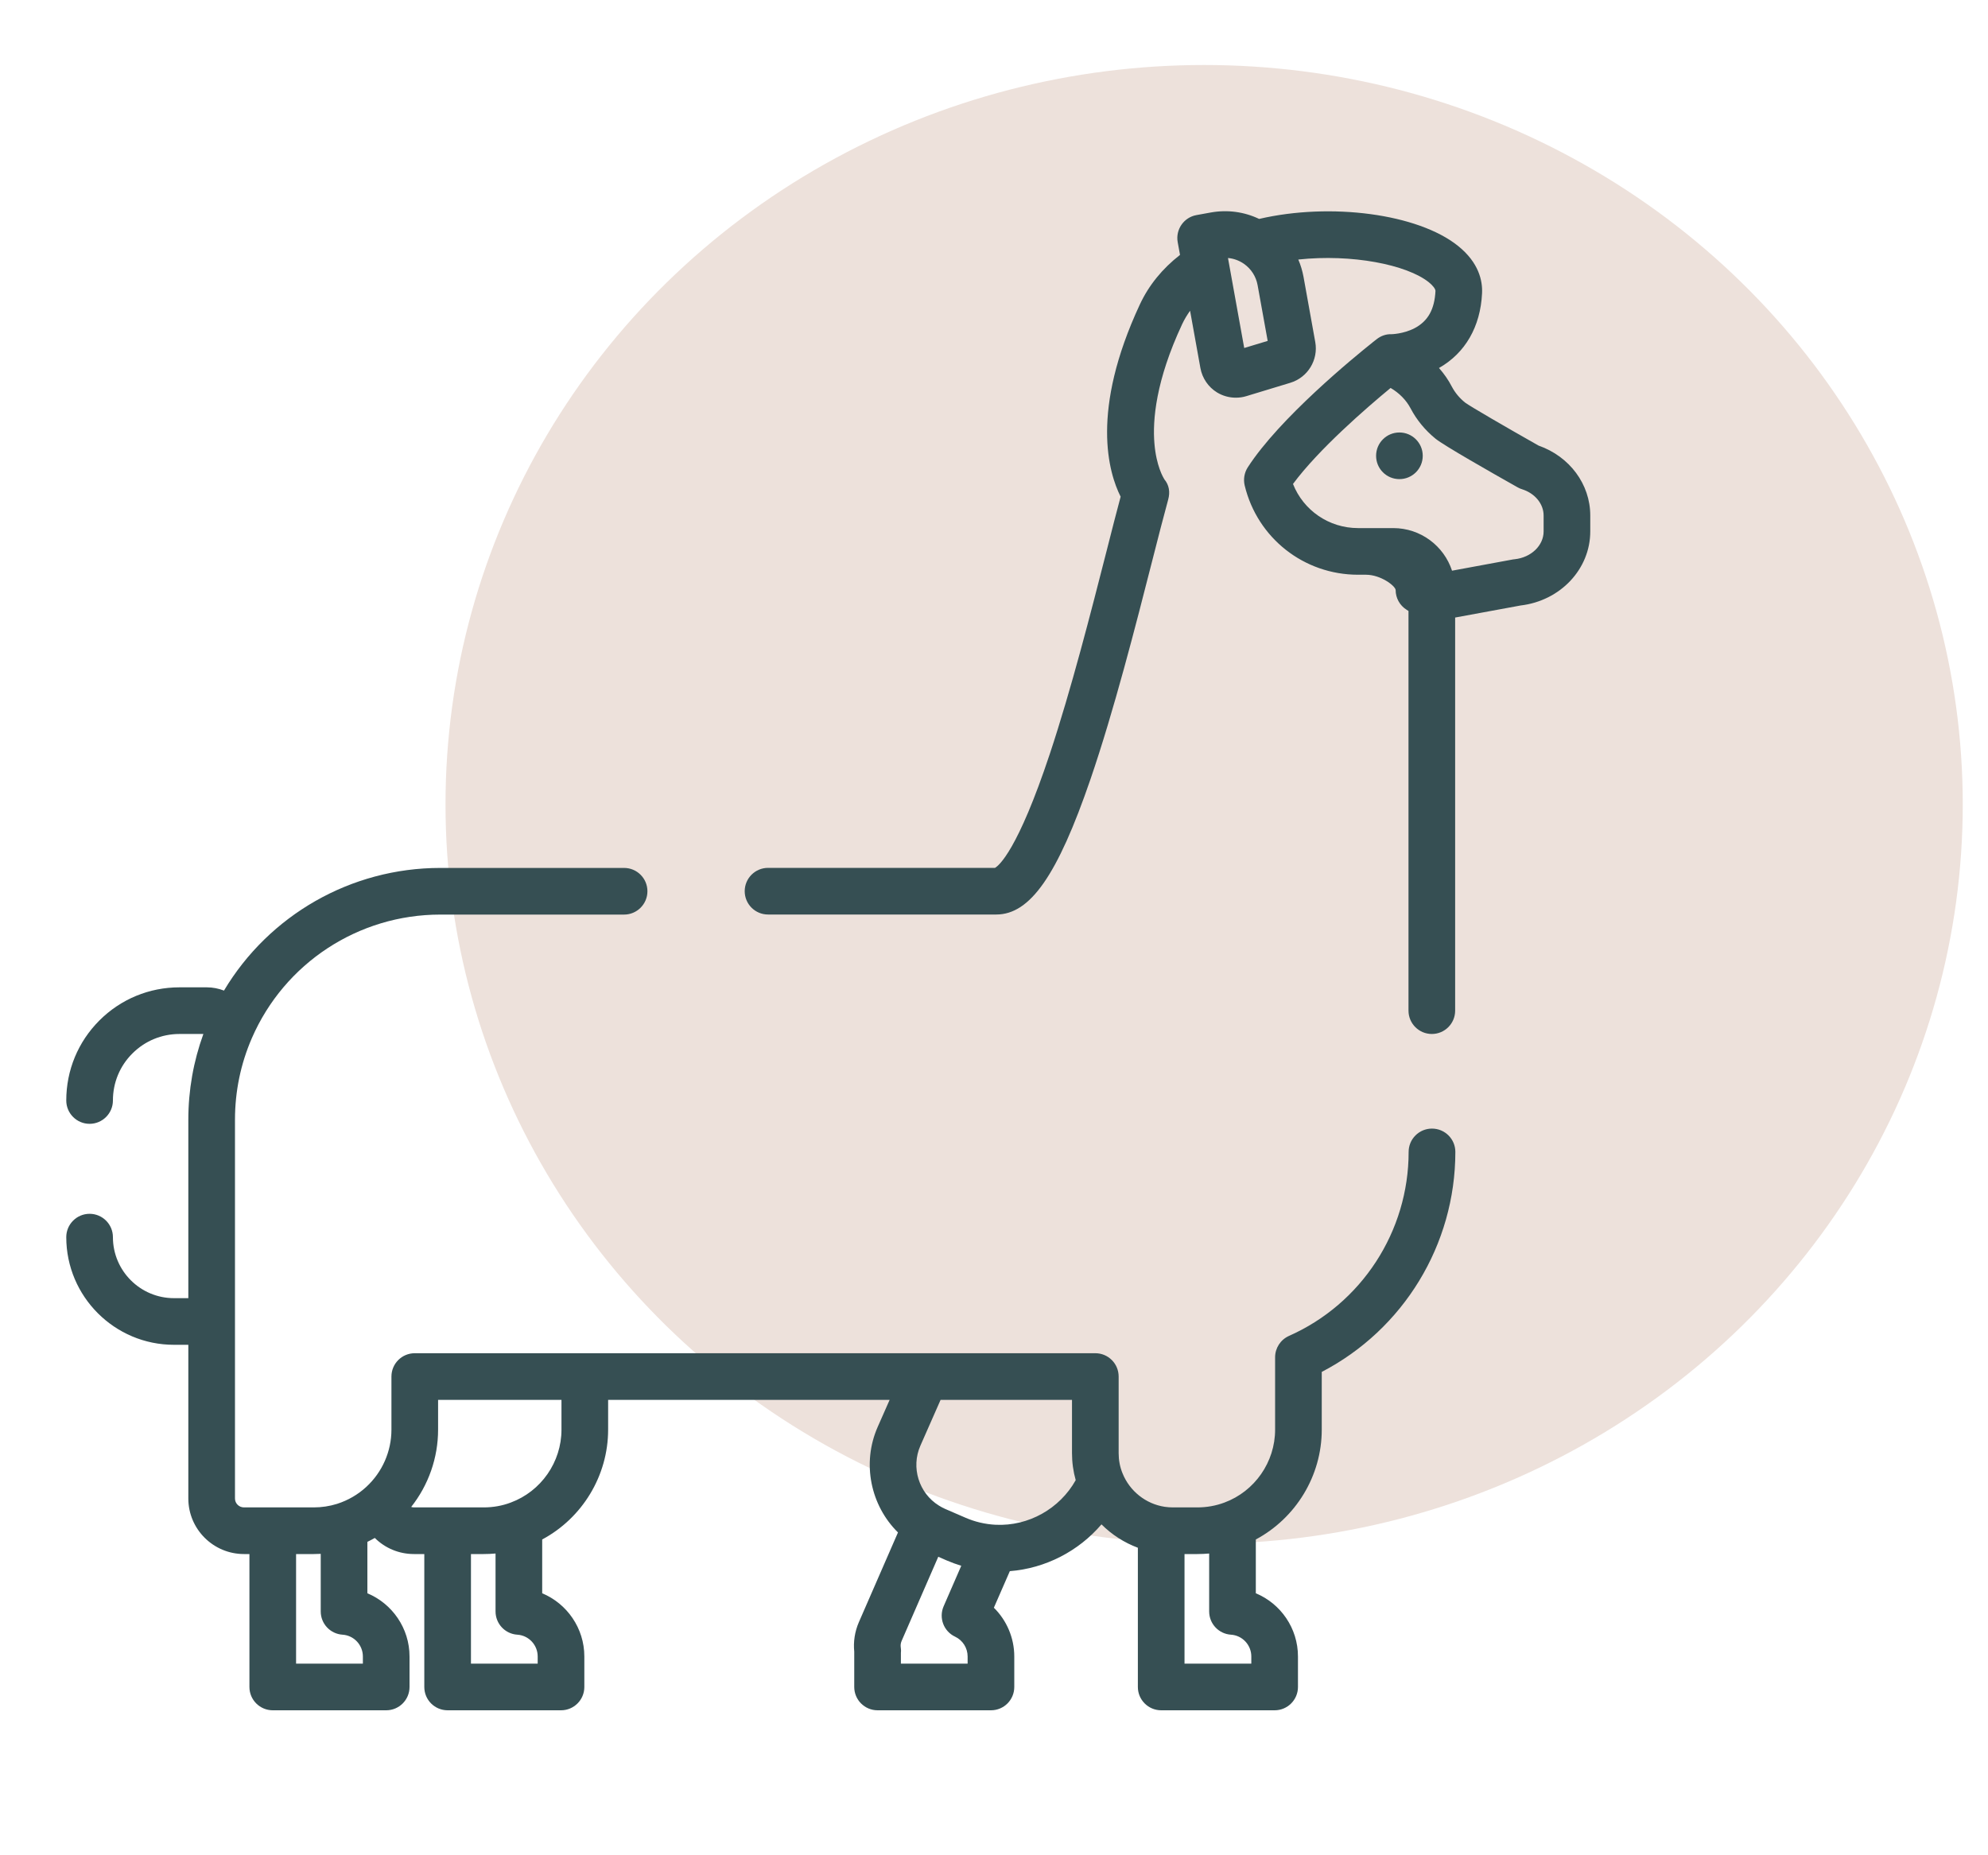
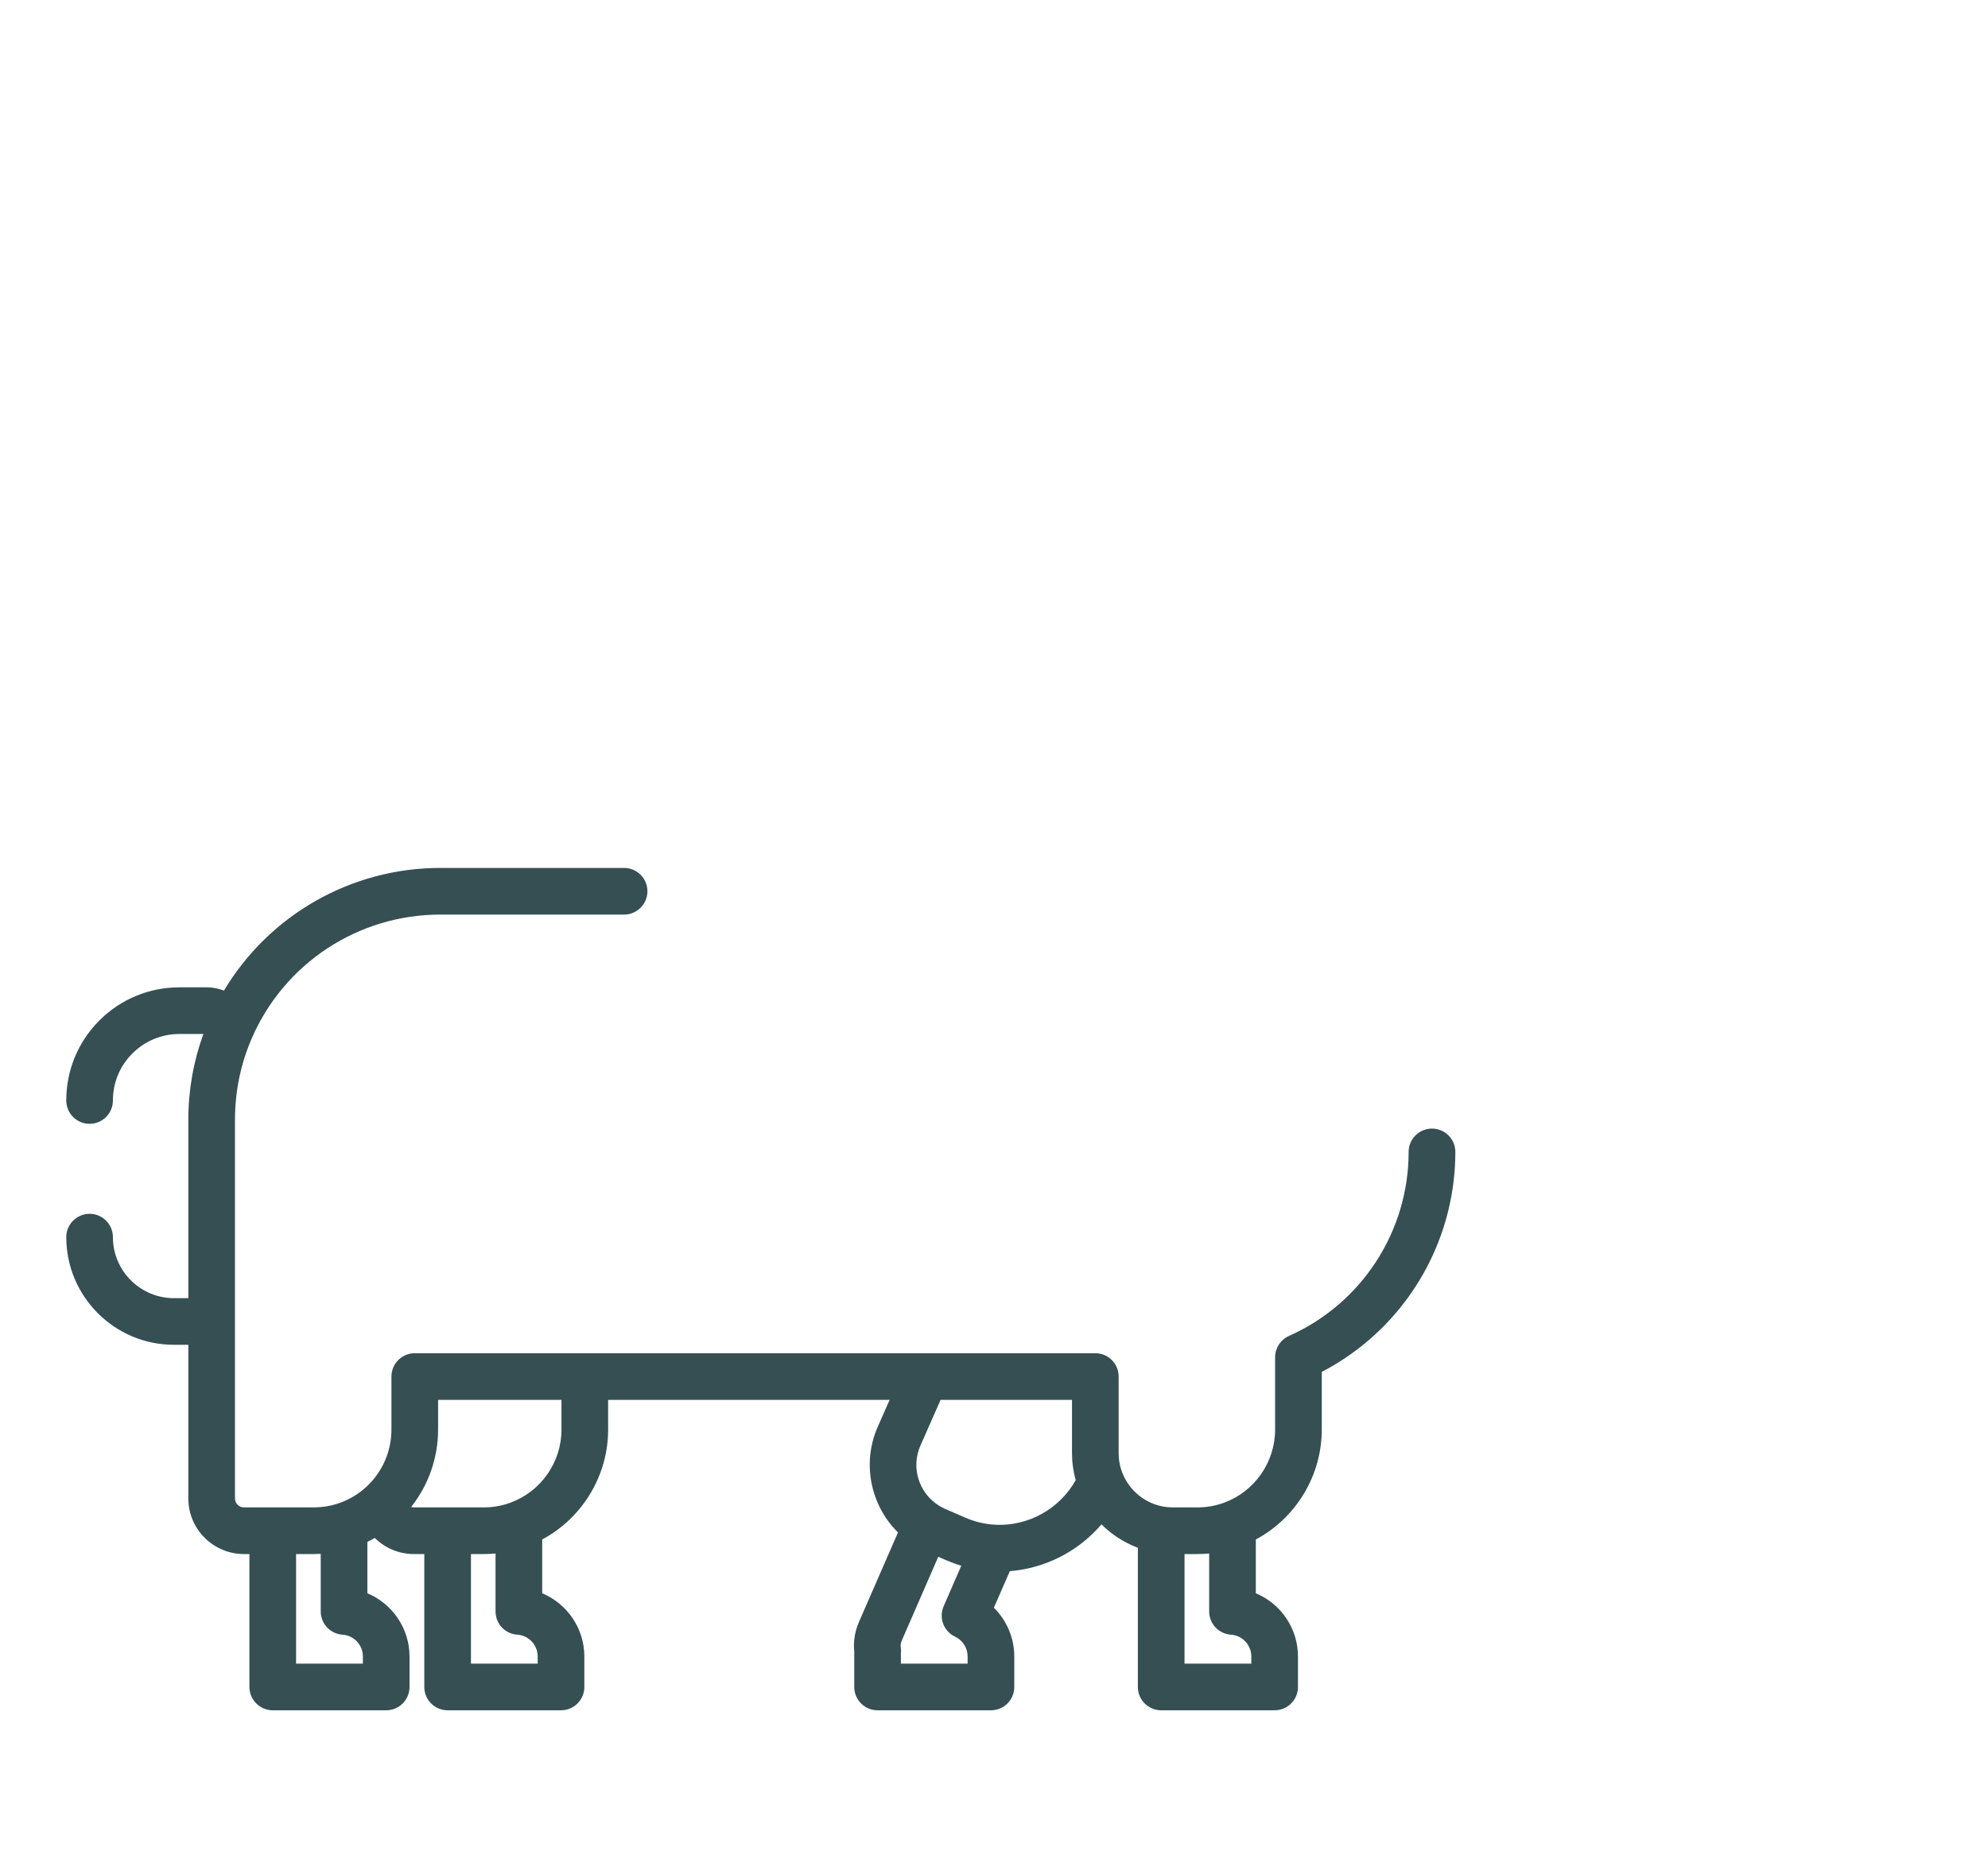
<svg xmlns="http://www.w3.org/2000/svg" width="30" height="28" viewBox="0 0 30 28" fill="none">
-   <ellipse cx="18.171" cy="12.14" rx="11.448" ry="11.159" fill="#EDE1DB" />
-   <path d="M23.218 6.725C22.73 6.449 22.187 6.134 22.108 6.075C22.024 6.007 21.958 5.927 21.91 5.837C21.857 5.734 21.791 5.64 21.715 5.554C22.111 5.329 22.341 4.931 22.365 4.426C22.374 4.239 22.318 3.964 22.002 3.711C21.398 3.226 20.08 3.053 19.001 3.304C18.775 3.196 18.522 3.162 18.271 3.207L18.056 3.246C17.865 3.28 17.738 3.463 17.772 3.654L17.807 3.847C17.541 4.054 17.337 4.304 17.202 4.593C16.451 6.202 16.729 7.135 16.911 7.496C16.849 7.726 16.779 8 16.701 8.308C16.463 9.239 16.167 10.399 15.842 11.379C15.357 12.837 15.073 13.065 15.015 13.098H11.59C11.396 13.098 11.238 13.256 11.238 13.45C11.238 13.645 11.396 13.802 11.59 13.802H15.034C15.546 13.802 15.958 13.211 16.455 11.763C16.81 10.728 17.141 9.43 17.383 8.482C17.478 8.11 17.56 7.789 17.629 7.538C17.659 7.427 17.644 7.321 17.57 7.233C17.554 7.207 17.449 7.032 17.421 6.694C17.391 6.344 17.44 5.746 17.84 4.891C17.873 4.821 17.913 4.754 17.959 4.69L18.115 5.556C18.143 5.708 18.234 5.842 18.366 5.923C18.452 5.975 18.55 6.002 18.649 6.002C18.702 6.002 18.755 5.995 18.807 5.979L19.472 5.777C19.735 5.697 19.897 5.432 19.848 5.162L19.671 4.179C19.654 4.088 19.628 4 19.592 3.917C20.399 3.83 21.23 3.994 21.562 4.26C21.624 4.31 21.663 4.362 21.662 4.392C21.648 4.669 21.549 4.847 21.347 4.953C21.176 5.042 20.995 5.044 20.996 5.044C20.916 5.041 20.838 5.069 20.775 5.119C20.769 5.123 20.749 5.139 20.717 5.164C20.716 5.165 20.715 5.167 20.713 5.168C20.434 5.39 19.305 6.314 18.829 7.054C18.777 7.135 18.761 7.234 18.783 7.327C18.974 8.12 19.677 8.674 20.494 8.674H20.613C20.835 8.674 21.054 8.84 21.061 8.904C21.061 9.025 21.123 9.137 21.224 9.201L21.255 9.221V15.253C21.255 15.447 21.413 15.605 21.607 15.605C21.802 15.605 21.959 15.447 21.959 15.253V9.32L22.947 9.138C23.547 9.067 23.998 8.589 23.998 8.02V7.78C23.998 7.308 23.686 6.889 23.218 6.725ZM18.776 5.252L18.531 3.894C18.616 3.901 18.698 3.931 18.771 3.981C18.881 4.058 18.954 4.172 18.978 4.304L19.13 5.145L18.776 5.252ZM23.294 8.02H23.294C23.294 8.233 23.107 8.413 22.858 8.44C22.849 8.44 22.841 8.442 22.832 8.443L21.912 8.613C21.79 8.24 21.439 7.97 21.025 7.97H20.613H20.494C20.054 7.97 19.669 7.702 19.512 7.304C19.898 6.782 20.619 6.157 20.985 5.855C21.115 5.931 21.22 6.037 21.287 6.164C21.379 6.339 21.506 6.493 21.663 6.621C21.787 6.722 22.492 7.124 22.902 7.355C22.923 7.367 22.946 7.377 22.969 7.384C23.163 7.445 23.294 7.604 23.294 7.78V8.02Z" fill="#364F53" />
-   <path d="M21.118 7.231C21.312 7.231 21.47 7.074 21.47 6.879C21.47 6.685 21.312 6.527 21.118 6.527C20.923 6.527 20.766 6.685 20.766 6.879C20.766 7.074 20.923 7.231 21.118 7.231Z" fill="#364F53" />
  <path d="M21.609 17.033C21.415 17.033 21.257 17.19 21.257 17.385C21.257 18.585 20.548 19.676 19.451 20.162C19.324 20.219 19.242 20.345 19.242 20.484V21.577C19.242 22.066 18.934 22.508 18.477 22.677C18.346 22.726 18.209 22.75 18.068 22.75H17.701C17.659 22.75 17.618 22.747 17.576 22.741C17.291 22.698 17.047 22.504 16.939 22.234C16.9 22.138 16.881 22.036 16.881 21.931V20.775C16.881 20.58 16.723 20.423 16.529 20.423H13.971C13.97 20.423 13.969 20.423 13.969 20.423H6.259C6.065 20.423 5.907 20.58 5.907 20.775V21.577C5.907 21.904 5.769 22.218 5.528 22.44C5.403 22.556 5.251 22.644 5.088 22.696C5.087 22.696 5.086 22.696 5.085 22.697C4.973 22.732 4.855 22.75 4.734 22.75H3.682C3.607 22.75 3.546 22.69 3.546 22.616V16.9C3.546 16.471 3.632 16.057 3.8 15.669C4.292 14.535 5.408 13.803 6.644 13.803H9.418C9.612 13.803 9.77 13.645 9.77 13.451C9.77 13.256 9.612 13.099 9.418 13.099H6.644C5.294 13.099 4.06 13.812 3.38 14.95C3.299 14.919 3.212 14.901 3.122 14.901H2.708C2.251 14.901 1.822 15.079 1.5 15.401C1.178 15.723 1 16.152 1 16.609C1 16.803 1.158 16.961 1.352 16.961C1.546 16.961 1.704 16.803 1.704 16.609C1.704 16.34 1.808 16.088 1.998 15.899C2.187 15.71 2.439 15.605 2.708 15.605H3.069C2.919 16.019 2.842 16.453 2.842 16.9V19.592H2.625C2.117 19.592 1.704 19.179 1.704 18.671C1.704 18.477 1.546 18.319 1.352 18.319C1.158 18.319 1 18.477 1 18.671C1 19.567 1.729 20.296 2.625 20.296H2.842V22.616C2.842 23.078 3.219 23.454 3.682 23.454H3.764V25.46C3.764 25.655 3.922 25.812 4.116 25.812H5.828C6.022 25.812 6.18 25.655 6.18 25.46V25C6.18 24.573 5.918 24.202 5.544 24.046V23.27C5.582 23.251 5.619 23.232 5.656 23.211C5.809 23.363 6.018 23.454 6.247 23.454H6.403V25.46C6.403 25.655 6.56 25.812 6.755 25.812H8.466C8.66 25.812 8.818 25.655 8.818 25.46V25C8.818 24.573 8.556 24.202 8.182 24.046V23.234C8.786 22.911 9.177 22.273 9.177 21.577V21.127H13.425L13.245 21.535C13.003 22.084 13.138 22.721 13.551 23.128L12.96 24.484C12.899 24.625 12.876 24.778 12.891 24.928C12.891 24.937 12.891 24.946 12.891 24.954V25.46C12.891 25.655 13.049 25.812 13.243 25.812H14.954C15.149 25.812 15.306 25.655 15.306 25.46V25C15.306 24.72 15.192 24.455 14.998 24.264L15.239 23.712C15.776 23.67 16.276 23.411 16.622 23.006C16.777 23.161 16.965 23.282 17.171 23.359V25.46C17.171 25.655 17.329 25.812 17.523 25.812H19.235C19.429 25.812 19.587 25.655 19.587 25.46V25C19.587 24.573 19.326 24.202 18.951 24.046V23.234C19.555 22.911 19.946 22.274 19.946 21.577V20.705C21.178 20.065 21.962 18.786 21.962 17.385C21.962 17.19 21.804 17.033 21.609 17.033ZM5.476 25.108H4.468V23.454H4.734C4.769 23.454 4.805 23.453 4.84 23.451V24.32C4.84 24.506 4.984 24.659 5.169 24.671C5.341 24.682 5.476 24.826 5.476 25V25.108H5.476ZM8.114 25.108H7.107V23.454H7.299C7.359 23.454 7.419 23.451 7.478 23.446V24.32C7.478 24.506 7.622 24.659 7.807 24.671C7.979 24.682 8.114 24.826 8.114 25V25.108ZM8.473 21.577C8.473 22.066 8.165 22.508 7.707 22.677C7.578 22.726 7.44 22.75 7.299 22.75H6.247C6.233 22.75 6.218 22.747 6.205 22.743C6.466 22.413 6.611 22.002 6.611 21.577V21.127H8.473V21.577H8.473ZM13.595 25.108V24.954C13.595 24.951 13.595 24.947 13.595 24.943C13.596 24.934 13.597 24.924 13.597 24.916C13.597 24.898 13.595 24.881 13.593 24.864C13.588 24.83 13.592 24.797 13.606 24.765L14.159 23.495L14.285 23.55C14.357 23.581 14.431 23.608 14.506 23.631L14.24 24.242C14.164 24.417 14.241 24.621 14.413 24.701C14.528 24.755 14.602 24.872 14.602 25V25.108H13.595V25.108ZM15.024 23.012C14.866 23.004 14.712 22.968 14.566 22.904L14.261 22.772C14.229 22.758 14.198 22.741 14.168 22.722C13.865 22.534 13.745 22.146 13.889 21.819L14.194 21.127H16.177V21.931C16.177 22.07 16.196 22.207 16.233 22.339C15.992 22.769 15.521 23.036 15.024 23.012ZM18.883 25.108H18.883H17.875V23.454H18.068C18.128 23.454 18.188 23.451 18.247 23.446V24.32C18.247 24.506 18.391 24.659 18.576 24.671C18.748 24.682 18.883 24.826 18.883 25V25.108V25.108Z" fill="#364F53" />
</svg>